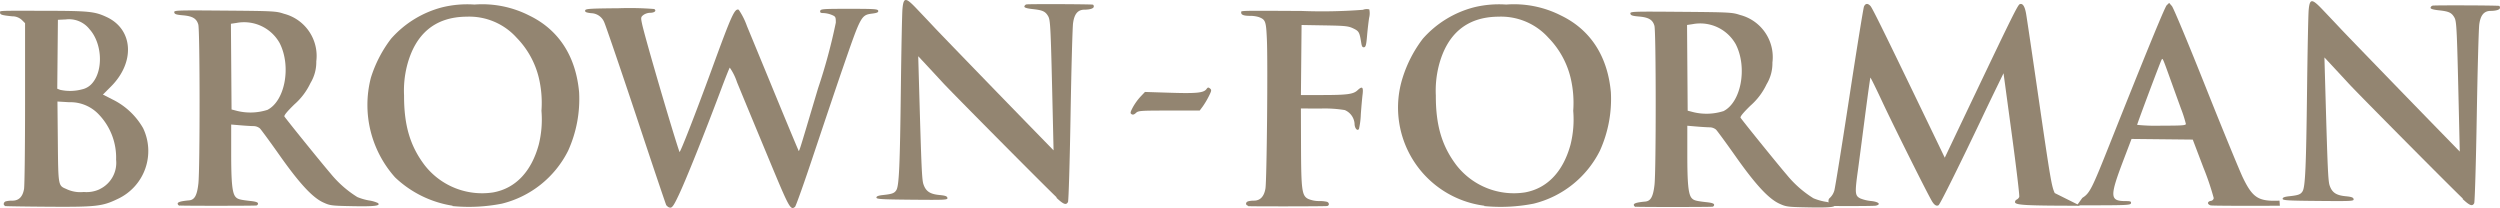
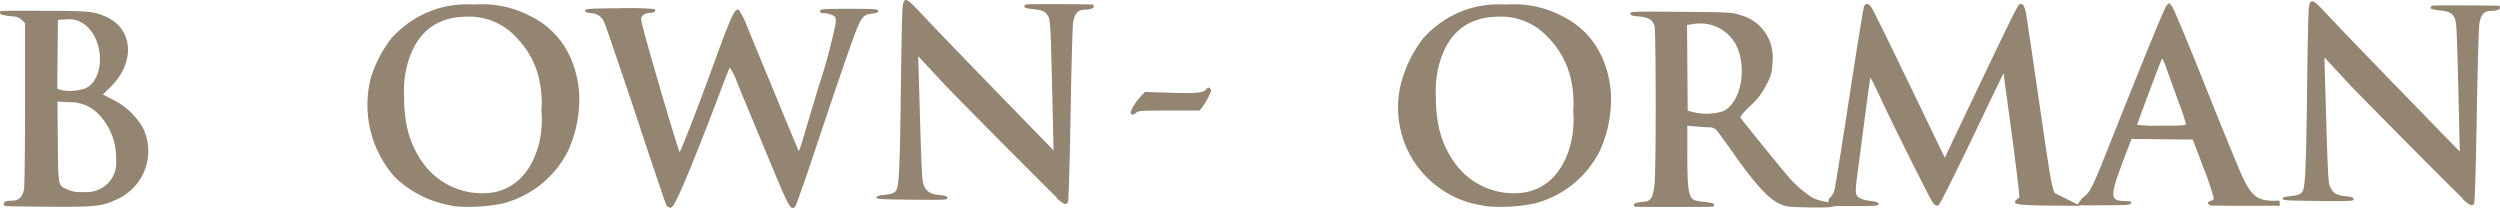
<svg xmlns="http://www.w3.org/2000/svg" viewBox="0 0 300.455 25.001">
  <path d="M.594,24.725c-.23-.076-.174-.422.084-.521a3.121,3.121,0,0,1,.812-.089c.775,0,1.24-.465,1.4-1.41.067-.393.122-5.04.122-10.3v-9.62l-.373-.373a1.689,1.689,0,0,0-1.17-.452c-1.21-.12-1.46-.193-1.46-.429,0-.265-.469-.245,5.41-.234,5.3.01,5.97.079,7.43.766,3.17,1.5,3.4,5.42.492,8.33l-.973.973,1.25.636a8.576,8.576,0,0,1,3.58,3.4,6.35,6.35,0,0,1-2.98,8.472l-.06.028c-1.85.898-2.6.982-8.34.943-2.8-.019-5.15-.056-5.23-.083Zm11.4-2a3.507,3.507,0,0,0,1.96-3.53,7.497,7.497,0,0,0-2.1-5.46,4.683,4.683,0,0,0-3.54-1.45l-1.41-.084.046,4.82c.051,5.32.043,5.28.991,5.68a3.902,3.902,0,0,0,2.13.372,3.71,3.71,0,0,0,1.92-.339Zm-2.07-12a2.243,2.243,0,0,0,1.2-.769c1.32-1.59,1.14-4.78-.368-6.45a3.131,3.131,0,0,0-2.85-1.17l-.947.044-.039,4.14-.039,4.14.332.133a5.548,5.548,0,0,0,2.71-.071Z" fill="#938571" />
-   <path d="M21.598,24.725a.29.29,0,0,1-.246-.25c0-.192.401-.308,1.38-.396.655-.06.95-.594,1.11-2.02.197-1.71.189-18.4-.009-19.1-.203-.729-.688-1.02-1.87-1.12-.783-.068-.983-.135-1.02-.349-.048-.253.228-.263,6.07-.215,5.87.048,6.17.064,7.1.376a5.23,5.23,0,0,1,3.9,5.72,4.843,4.843,0,0,1-.701,2.61,7.883,7.883,0,0,1-1.95,2.58c-.915.9-1.27,1.34-1.17,1.46.846,1.12,4.61,5.76,5.52,6.81a12.985,12.985,0,0,0,3.23,2.85,6.662,6.662,0,0,0,1.39.407,3.96,3.96,0,0,1,1.09.313c.363.332-.39.427-3,.378-2.59-.049-2.75-.069-3.58-.451-1.3-.601-2.87-2.3-5.28-5.72-1.13-1.6-2.18-3.03-2.33-3.18a1.237,1.237,0,0,0-.747-.273c-.254,0-.967-.043-1.58-.095l-1.12-.095v3.44c0,3.56.126,4.81.529,5.26.25.276.525.35,1.85.496.588.065.842.156.842.302a.232.232,0,0,1-.183.233c-.353.047-8.99.048-9.23.002Zm10.5-11.5c2.15-1.04,2.94-5.25,1.51-8.05a4.895,4.895,0,0,0-5.18-2.42l-.676.101.038,5.15.038,5.15.659.171a6.707,6.707,0,0,0,3.61-.11Z" fill="#938571" />
  <path d="M54.398,24.725a12.947,12.947,0,0,1-6.91-3.4,13.06,13.06,0,0,1-2.91-12,15.179,15.179,0,0,1,2.42-4.67,12.328,12.328,0,0,1,6.16-3.78,12.677,12.677,0,0,1,3.86-.328,12.453,12.453,0,0,1,6.59,1.32c3.54,1.71,5.6,4.89,5.99,9.22a15.049,15.049,0,0,1-1.32,7.03,12.143,12.143,0,0,1-7.97,6.36,20.529,20.529,0,0,1-5.93.29Zm4.92-1.61c2.65-.495,4.55-2.5,5.43-5.73a12.493,12.493,0,0,0,.325-4.07,13.021,13.021,0,0,0-.332-4.03,10.373,10.373,0,0,0-2.65-4.75,7.659,7.659,0,0,0-6.01-2.53c-3.77.026-6.19,2.04-7.18,5.96a12.208,12.208,0,0,0-.34,3.51c-.01,3.57.718,6.05,2.46,8.36a8.752,8.752,0,0,0,8.31,3.28Z" fill="#938571" />
  <path d="M80.098,24.725c-.081-.152-1.73-5.04-3.67-10.9-1.94-5.82-3.65-10.8-3.79-11.1a1.742,1.742,0,0,0-1.6-1.14c-.59-.07-.749-.142-.714-.325.04-.208.509-.239,4.07-.271a37.586,37.586,0,0,1,4.23.093c.318.203.048.455-.487.455a1.504,1.504,0,0,0-.815.265c-.308.25-.318.311-.159,1.06.343,1.63,3.67,13,4.5,15.4.063.181,1.93-4.61,3.86-9.88,2.41-6.61,2.77-7.4,3.26-7.21a8.485,8.485,0,0,1,.987,1.96c.427,1.033,1.04,2.51,1.35,3.27l1.21,2.93c1.85,4.51,3.49,8.44,3.59,8.64.151.272-.16,1.22,2.4-7.37a66.985,66.985,0,0,0,2.13-7.88c0-.691-.025-.738-.508-.939a3.01,3.01,0,0,0-.962-.212c-.354,0-.444-.057-.405-.256.045-.235.329-.256,3.49-.256,3.05,0,3.44.027,3.48.236.035.182-.12.258-.677.332-1.38.183-1.38.182-3.6,6.61-.669,1.93-2.18,6.43-3.37,9.98-1.18,3.56-2.24,6.54-2.35,6.64-.533.442-.688.165-2.95-5.27-2.82-6.79-3.09-7.44-4.02-9.7a6.785,6.785,0,0,0-.873-1.76c-.056.061-.511,1.2-1.01,2.53-2.08,5.54-4.27,11-5.13,12.8-.555,1.18-.77,1.5-1,1.5a.561.561,0,0,1-.445-.276Z" fill="#938571" />
  <path d="M126.998,23.725c-1.29-1.21-12.5-12.5-13.7-13.8-.591-.644-1.5-1.62-2.01-2.17l-.934-1,.095,3.34c.293,10.3.349,11.6.551,12.1.286.804.783,1.13,1.89,1.24.723.069.934.144.972.347.046.243-.208.256-4.24.22-3.7-.034-4.29-.069-4.29-.258,0-.158.226-.244.805-.307,1.09-.118,1.36-.219,1.59-.595.323-.517.43-2.91.539-12.1.057-4.75.144-9.1.194-9.66.127-1.43.374-1.44,1.7-.043.558.587,1.58,1.66,2.26,2.39,1.15,1.21,9.17,9.49,12.7,13.1l1.5,1.54-.085-3.73c-.258-11.3-.285-11.9-.57-12.4-.339-.575-.661-.72-1.88-.85-.656-.07-.976-.168-.976-.297a.327.327,0,0,1,.256-.262c.219-.059,7.67-.033,7.98.028.06.012.11.113.11.224,0,.23-.439.378-1.13.381-.781.003-1.21.506-1.36,1.61-.073.523-.209,5.5-.303,11.1-.094,5.59-.232,10.2-.307,10.4-.221.416-.534.302-1.4-.512Z" fill="#938571" />
  <path d="M135.998,13.725c-.186-.116-.165-.235.149-.83a6.909,6.909,0,0,1,.912-1.27l.546-.574,3.04.096c3.17.1,4.02.014,4.35-.44.162-.221.23-.233.424-.072.208.172.193.267-.147.946a9.8,9.8,0,0,1-.735,1.23l-.357.476h-3.68c-3.45,0-3.7.018-3.98.286-.213.2-.37.245-.522.151Z" fill="#938571" />
-   <path d="M149.998,24.725c-.314-.059-.326-.404-.018-.523a2.643,2.643,0,0,1,.724-.089c.75,0,1.22-.496,1.38-1.46.162-.981.298-15.1.173-17.9-.097-2.21-.16-2.39-.967-2.7a3.564,3.564,0,0,0-1.02-.147c-.777,0-1.1-.112-1.1-.382,0-.261-.558-.245,7.25-.207a64.25,64.25,0,0,0,7.38-.139,1.265,1.265,0,0,1,.765-.048,2.178,2.178,0,0,1-.017.999c-.078.481-.192,1.47-.253,2.19-.09,1.07-.158,1.33-.359,1.36-.187.035-.27-.091-.336-.511-.206-1.3-.272-1.42-.954-1.75-.59-.285-.943-.323-3.44-.366l-2.78-.048-.039,4.21-.039,4.21,2.67-.003c2.91-.004,3.63-.104,4.13-.57.574-.539.725-.406.608.537-.057.463-.152,1.54-.211,2.38a9.208,9.208,0,0,1-.222,1.73c-.19.308-.528-.095-.528-.63a1.932,1.932,0,0,0-1.18-1.64,14.878,14.878,0,0,0-2.89-.183l-2.38-.008.014,4.5c.017,5.34.105,5.99.864,6.37a3.337,3.337,0,0,0,1.27.256,4.215,4.215,0,0,1,.988.089c.313.12.295.493-.025.514-.646.043-9.23.051-9.45.009Z" fill="#938571" />
  <path d="M178.398,24.725a11.892,11.892,0,0,1-9.82-15.4,15.179,15.179,0,0,1,2.42-4.67,12.328,12.328,0,0,1,6.16-3.78,12.676,12.676,0,0,1,3.86-.328,12.453,12.453,0,0,1,6.59,1.32c3.54,1.71,5.6,4.89,5.99,9.22a15.049,15.049,0,0,1-1.32,7.03,12.143,12.143,0,0,1-7.97,6.36,20.529,20.529,0,0,1-5.93.29Zm4.92-1.61c2.65-.495,4.55-2.5,5.43-5.73a12.493,12.493,0,0,0,.325-4.07,13.021,13.021,0,0,0-.332-4.03,10.374,10.374,0,0,0-2.65-4.75,7.659,7.659,0,0,0-6.01-2.53c-3.77.026-6.19,2.04-7.18,5.96a12.208,12.208,0,0,0-.34,3.51c-.01,3.57.718,6.05,2.46,8.36a8.752,8.752,0,0,0,8.31,3.28Z" fill="#938571" />
  <path d="M196.598,24.871a.29.29,0,0,1-.246-.25c0-.192.401-.308,1.38-.396.655-.06.95-.594,1.11-2.02.197-1.71.189-18.4-.009-19.1-.203-.729-.688-1.02-1.87-1.12-.783-.067-.983-.135-1.02-.349-.048-.253.228-.263,6.07-.215,5.87.048,6.17.064,7.1.376a5.23,5.23,0,0,1,3.9,5.72,4.843,4.843,0,0,1-.701,2.61,7.882,7.882,0,0,1-1.95,2.58c-.915.9-1.27,1.34-1.17,1.46.846,1.12,4.61,5.76,5.52,6.81a12.985,12.985,0,0,0,3.23,2.85,6.662,6.662,0,0,0,1.39.407,3.96,3.96,0,0,1,1.09.313c.363.332-.39.427-3,.378-2.59-.049-2.75-.069-3.58-.451-1.3-.601-2.87-2.3-5.28-5.72-1.13-1.6-2.18-3.03-2.33-3.18a1.237,1.237,0,0,0-.747-.273c-.254,0-.967-.043-1.58-.095l-1.12-.095v3.44c0,3.56.126,4.81.529,5.26.25.276.525.35,1.85.496.588.065.842.156.842.302a.232.232,0,0,1-.183.233c-.353.047-8.99.048-9.23.002Zm10.5-11.5c2.15-1.04,2.94-5.25,1.51-8.05a4.895,4.895,0,0,0-5.18-2.42l-.676.101.038,5.15.038,5.15.659.171a6.707,6.707,0,0,0,3.61-.11Z" fill="#938571" />
  <path d="M249.998,24.725c-6.67-.006-7.83-.072-7.83-.447a.345.345,0,0,1,.208-.295.621.621,0,0,0,.301-.32c.051-.132-.353-3.53-.898-7.55l-.99-7.31-.813,1.67c-.447.917-1.27,2.62-1.82,3.79-2.46,5.17-5.04,10.4-5.18,10.4-.248.153-.527-.028-.817-.532-.701-1.22-4.44-8.72-5.8-11.6-.835-1.79-1.54-3.23-1.57-3.2-.03.03-.348,2.32-.707,5.09s-.716,5.5-.795,6.06c-.382,2.75-.357,3.04.298,3.37a4.7,4.7,0,0,0,1.3.309c.909.095,1.22.408.553.558-.181.041-2.6.059-5.38.039-.295-.125-.429-.755-.172-.945a1.961,1.961,0,0,0,.57-.921c.101-.348.908-5.38,1.8-11.2.887-5.8,1.68-10.7,1.76-10.9.174-.397.46-.422.781-.068.258.285,1.95,3.75,8.05,16.4l.879,1.83.838-1.76c.461-.966,1.87-3.93,3.14-6.59,4.08-8.55,4.8-10,5.03-10.1.35-.134.597.225.758,1.1.081.441.775,5.12,1.54,10.4,1.4,9.62,1.54,10.4,1.91,11.2Z" fill="#938571" />
  <path d="M273.998,24.725c-4.39.022-8.13.005-8.31-.039-.181-.044-.329-.173-.329-.287s.148-.228.329-.253a.397.397,0,0,0,.363-.34,31.983,31.983,0,0,0-1.24-3.66l-1.28-3.37-3.68-.039-3.68-.039-.907,2.38c-1.75,4.59-1.73,5.09.23,5.09.55,0,.652.043.61.256-.046.239-.47.256-6.49.25l.646-.892c.898-.568,1.14-1.05,3.36-6.64q6.39-16.05,6.77-16.5l.3-.295.337.387c.185.213,2,4.56,4.03,9.66s4.05,10,4.47,10.9c1.2,2.49,1.88,2.93,4.43,2.82Zm-11.3-9.85a14.379,14.379,0,0,0-.572-1.79c-.315-.865-.869-2.4-1.23-3.4-1.01-2.81-.981-2.74-1.12-2.49-.153.274-2.93,7.67-2.93,7.81a22.058,22.058,0,0,0,2.93.098c2.51,0,2.93-.032,2.93-.22Z" fill="#938571" />
  <path d="M295.998,23.872c-1.29-1.21-12.5-12.5-13.7-13.8-.591-.644-1.5-1.62-2.01-2.17l-.934-1,.095,3.34c.293,10.3.349,11.6.551,12.1.286.804.783,1.13,1.89,1.24.723.069.934.144.972.347.046.243-.208.256-4.24.22-3.7-.033-4.29-.069-4.29-.258,0-.158.226-.244.805-.307,1.09-.118,1.36-.219,1.59-.595.323-.517.43-2.91.539-12.1.057-4.75.144-9.1.194-9.66.127-1.43.374-1.44,1.7-.043.558.587,1.58,1.66,2.26,2.39,1.15,1.21,9.17,9.49,12.7,13.1l1.5,1.54-.085-3.73c-.258-11.3-.285-11.9-.57-12.4-.339-.575-.661-.72-1.88-.85-.656-.07-.976-.168-.976-.297a.327.327,0,0,1,.256-.262c.219-.059,7.67-.033,7.98.028.06.012.11.113.11.224,0,.23-.439.378-1.13.381-.781.003-1.21.506-1.36,1.61-.073.523-.209,5.5-.303,11.1-.094,5.59-.232,10.2-.307,10.4-.221.416-.534.302-1.4-.512Z" fill="#938571" />
</svg>